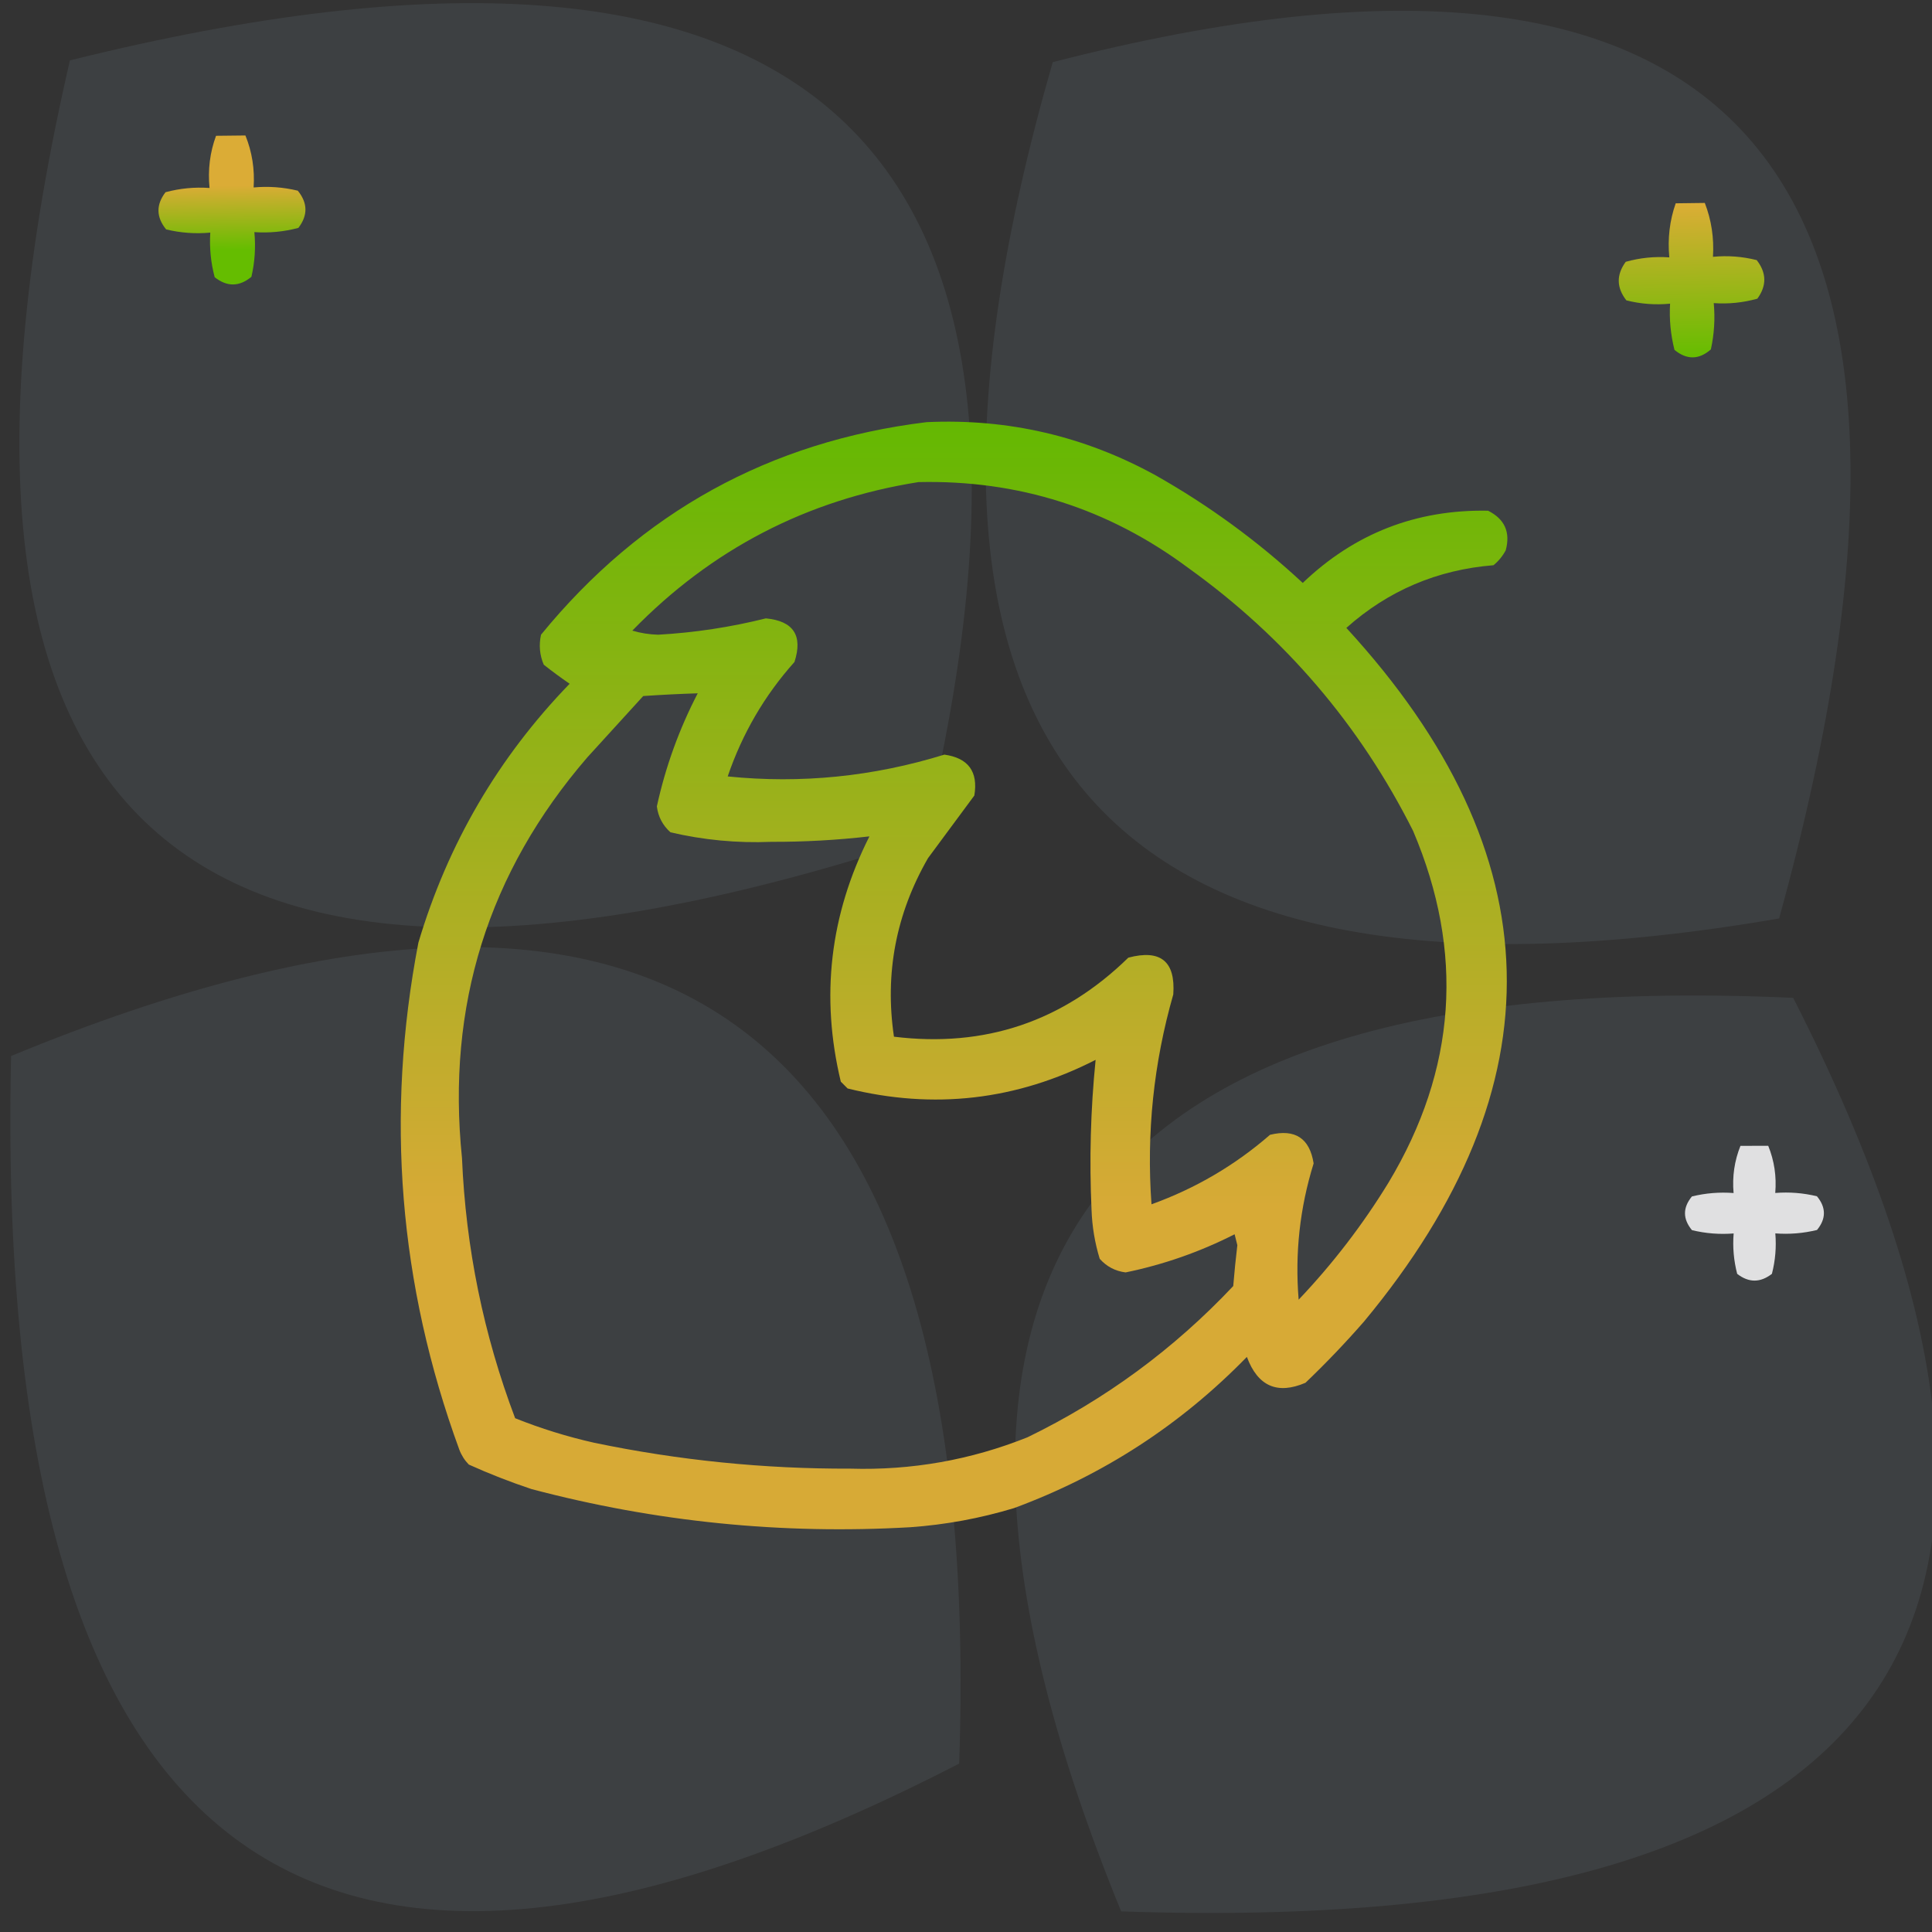
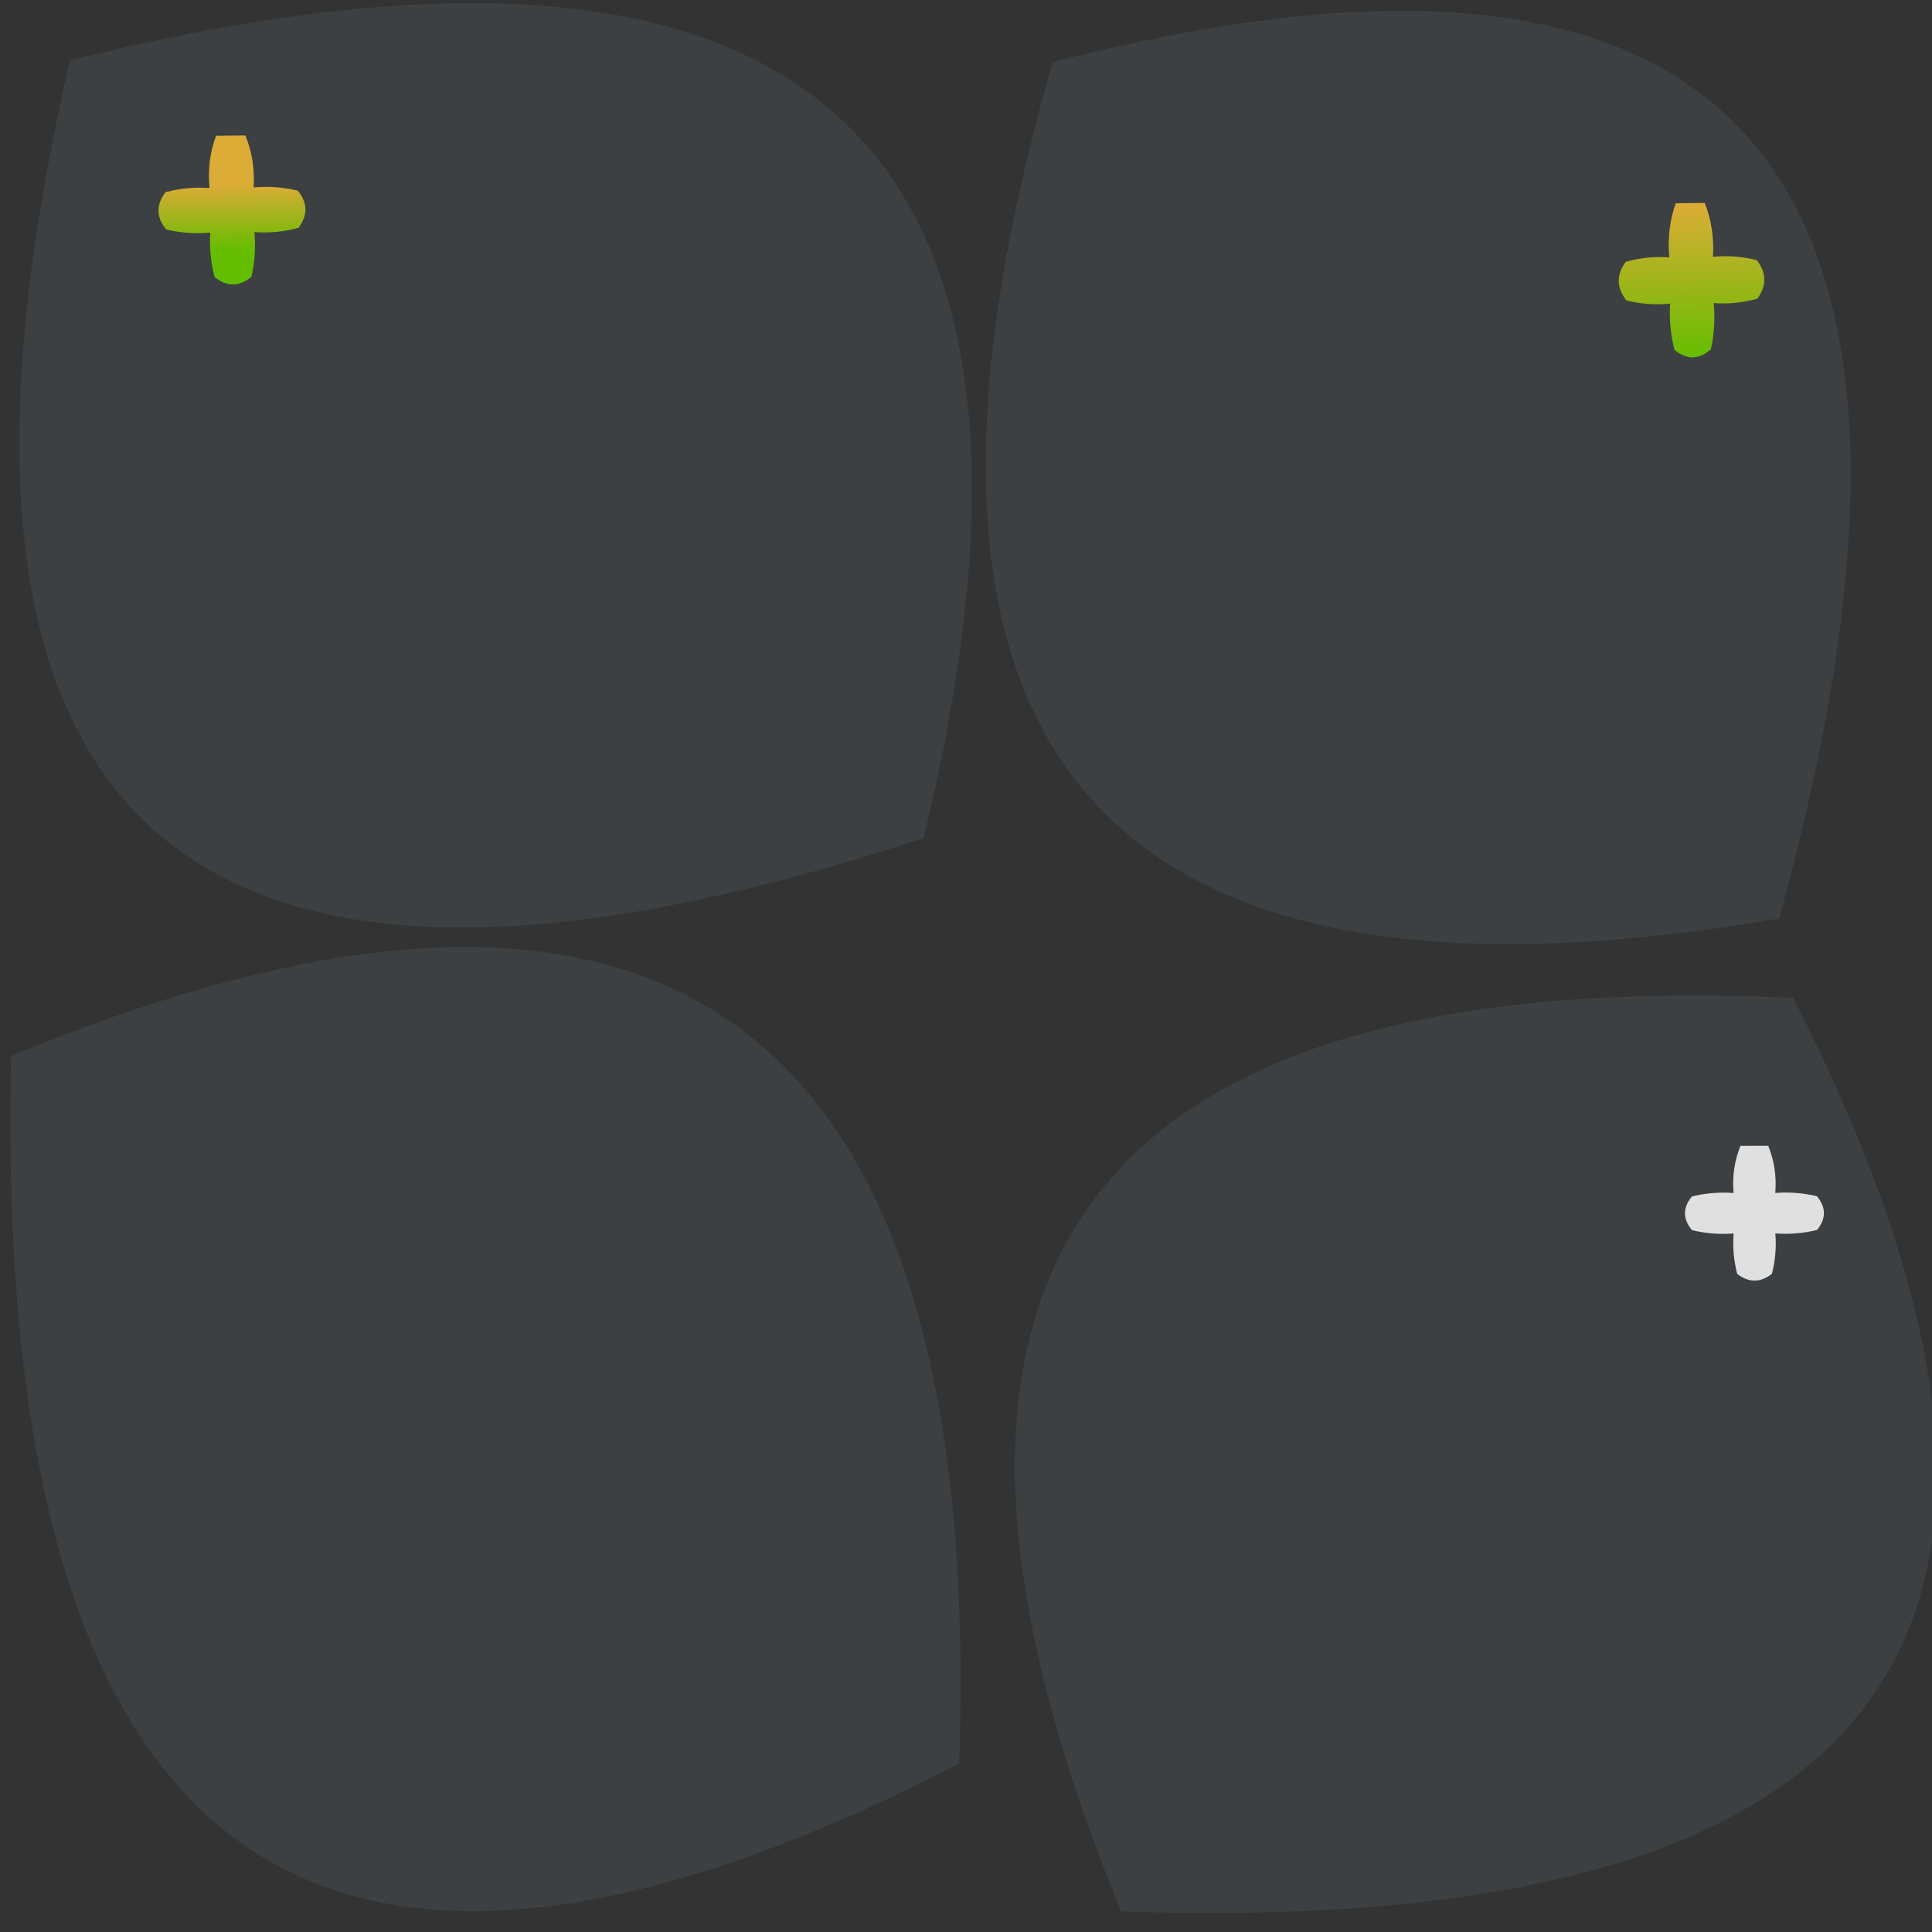
<svg xmlns="http://www.w3.org/2000/svg" width="90" height="90" viewBox="0 0 90 90" fill="none">
  <rect x="0" y="0" width="90" height="90" fill="#333333" stroke="none" />
  <g clip-path="url(#clip0_46_86)">
    <path opacity="0.1" fill-rule="evenodd" clip-rule="evenodd" d="M0.517 49.192C31.14 36.546 45.861 47.534 44.682 82.155C14.393 97.77 -0.329 86.782 0.517 49.192Z" fill="#9BB7CE" />
    <path opacity="0.1" fill-rule="evenodd" clip-rule="evenodd" d="M52.228 89.04C40.002 59.152 50.438 44.967 83.535 46.484C98.599 76.08 88.163 90.266 52.228 89.04Z" fill="#9BB7CE" />
    <path opacity="0.1" fill-rule="evenodd" clip-rule="evenodd" d="M3.257 2.813C37.742 -5.755 50.997 6.322 43.021 39.041C8.305 50.464 -4.95 38.388 3.257 2.813Z" fill="#9BB7CE" />
    <path fill-rule="evenodd" clip-rule="evenodd" d="M10.064 6.326C10.52 6.321 10.977 6.316 11.433 6.311C11.743 7.076 11.87 7.883 11.815 8.733C12.508 8.669 13.194 8.719 13.872 8.883C14.338 9.455 14.347 10.033 13.9 10.616C13.228 10.795 12.544 10.861 11.849 10.813C11.916 11.515 11.871 12.209 11.712 12.894C11.149 13.363 10.579 13.37 10.001 12.914C9.82 12.232 9.752 11.54 9.796 10.836C9.103 10.9 8.417 10.851 7.739 10.687C7.273 10.114 7.264 9.537 7.711 8.954C8.383 8.774 9.067 8.708 9.761 8.757C9.678 7.908 9.779 7.098 10.064 6.326Z" fill="url(#paint0_linear_46_86)" />
    <path opacity="0.1" fill-rule="evenodd" clip-rule="evenodd" d="M82.878 42.786C51.074 48.248 39.795 34.951 49.041 2.896C81.229 -5.406 92.508 7.891 82.878 42.786Z" fill="#9BB7CE" />
    <path fill-rule="evenodd" clip-rule="evenodd" d="M78.061 9.471C78.513 9.465 78.965 9.459 79.416 9.454C79.724 10.246 79.851 11.083 79.797 11.964C80.483 11.897 81.162 11.948 81.834 12.117C82.296 12.71 82.306 13.309 81.864 13.914C81.198 14.1 80.521 14.169 79.833 14.12C79.9 14.847 79.855 15.566 79.699 16.277C79.142 16.764 78.577 16.771 78.004 16.299C77.825 15.592 77.756 14.875 77.799 14.146C77.113 14.213 76.434 14.162 75.762 13.992C75.3 13.399 75.29 12.8 75.733 12.196C76.398 12.009 77.075 11.941 77.763 11.99C77.68 11.111 77.779 10.271 78.061 9.471Z" fill="url(#paint1_linear_46_86)" />
    <path opacity="0.836" fill-rule="evenodd" clip-rule="evenodd" d="M81.077 53.378C81.508 53.377 81.94 53.376 82.371 53.376C82.653 54.071 82.763 54.804 82.698 55.573C83.354 55.521 84.001 55.572 84.64 55.727C85.072 56.249 85.073 56.773 84.643 57.297C84.005 57.453 83.358 57.506 82.701 57.456C82.755 58.093 82.702 58.721 82.543 59.34C82.004 59.759 81.465 59.76 80.925 59.342C80.764 58.723 80.709 58.096 80.76 57.459C80.104 57.511 79.457 57.46 78.818 57.305C78.386 56.782 78.385 56.259 78.816 55.735C79.454 55.579 80.101 55.526 80.757 55.576C80.69 54.807 80.797 54.074 81.077 53.378Z" fill="white" />
-     <path opacity="0.969" fill-rule="evenodd" clip-rule="evenodd" d="M43.167 19.665C46.955 19.491 50.51 20.316 53.831 22.141C56.312 23.542 58.597 25.214 60.687 27.155C63.097 24.849 65.975 23.728 69.319 23.791C70.094 24.177 70.369 24.791 70.144 25.632C70.002 25.901 69.812 26.134 69.573 26.33C66.95 26.542 64.665 27.515 62.718 29.25C72.402 39.789 72.677 50.559 63.543 61.56C62.679 62.55 61.77 63.502 60.813 64.416C59.501 64.977 58.592 64.575 58.084 63.21C55.003 66.374 51.385 68.723 47.23 70.256C45.655 70.731 44.047 71.028 42.405 71.144C36.425 71.49 30.542 70.897 24.759 69.367C23.765 69.036 22.792 68.655 21.839 68.225C21.643 68.024 21.495 67.791 21.395 67.526C18.579 59.825 17.944 51.954 19.49 43.913C20.862 39.306 23.211 35.286 26.536 31.852C26.128 31.573 25.726 31.277 25.33 30.964C25.139 30.515 25.097 30.049 25.203 29.567C29.868 23.86 35.856 20.559 43.167 19.665ZM42.786 22.458C47.441 22.352 51.631 23.685 55.355 26.457C59.855 29.687 63.346 33.771 65.828 38.708C68.228 44.358 67.848 49.817 64.686 55.085C63.484 57.049 62.087 58.869 60.496 60.544C60.318 58.383 60.551 56.267 61.194 54.196C61.009 53.023 60.332 52.579 59.163 52.863C57.529 54.284 55.688 55.363 53.641 56.101C53.401 52.782 53.74 49.523 54.656 46.325C54.765 44.784 54.067 44.213 52.562 44.611C49.52 47.586 45.881 48.813 41.644 48.293C41.209 45.344 41.738 42.572 43.23 39.977C43.95 39.004 44.669 38.031 45.389 37.058C45.573 35.944 45.107 35.309 43.992 35.153C40.684 36.177 37.319 36.516 33.899 36.169C34.579 34.175 35.615 32.397 37.01 30.837C37.407 29.606 36.963 28.928 35.677 28.806C34.031 29.217 32.36 29.471 30.662 29.567C30.251 29.557 29.849 29.494 29.456 29.377C33.139 25.589 37.582 23.283 42.786 22.458ZM40.501 38.962C38.659 42.613 38.215 46.422 39.168 50.388C39.274 50.493 39.38 50.599 39.485 50.705C43.5 51.7 47.351 51.256 51.038 49.372C50.804 51.694 50.741 54.022 50.848 56.355C50.875 57.136 51.002 57.898 51.229 58.64C51.551 59.002 51.953 59.213 52.435 59.274C54.208 58.909 55.9 58.317 57.513 57.497C57.555 57.666 57.597 57.836 57.64 58.005C57.565 58.639 57.501 59.273 57.449 59.909C54.682 62.846 51.487 65.195 47.864 66.955C45.217 68.013 42.466 68.5 39.612 68.415C35.591 68.43 31.613 68.028 27.679 67.209C26.421 66.926 25.193 66.545 23.997 66.066C22.524 62.17 21.698 58.129 21.521 53.942C20.795 46.855 22.742 40.634 27.361 35.28C28.229 34.328 29.096 33.376 29.964 32.424C30.817 32.366 31.663 32.324 32.503 32.297C31.636 33.968 31.001 35.724 30.599 37.565C30.66 38.048 30.872 38.45 31.233 38.772C32.774 39.133 34.34 39.281 35.931 39.216C37.46 39.22 38.983 39.136 40.501 38.962Z" fill="url(#paint2_linear_46_86)" />
  </g>
  <defs>
    <linearGradient id="paint0_linear_46_86" x1="10.748" y1="6.319" x2="10.828" y2="13.251" gradientUnits="userSpaceOnUse">
      <stop offset="0.335" stop-color="#DBAC36" />
      <stop offset="0.765" stop-color="#65BD00" />
    </linearGradient>
    <linearGradient id="paint1_linear_46_86" x1="78.739" y1="9.462" x2="78.831" y2="16.648" gradientUnits="userSpaceOnUse">
      <stop stop-color="#DCAD36" />
      <stop offset="1" stop-color="#65BD00" />
    </linearGradient>
    <linearGradient id="paint2_linear_46_86" x1="44.444" y1="19.642" x2="44.444" y2="71.24" gradientUnits="userSpaceOnUse">
      <stop stop-color="#65BC00" />
      <stop offset="0.71" stop-color="#DCAD36" />
    </linearGradient>
    <clipPath id="clip0_46_86">
      <rect width="90" height="90" fill="white" />
    </clipPath>
  </defs>
</svg>